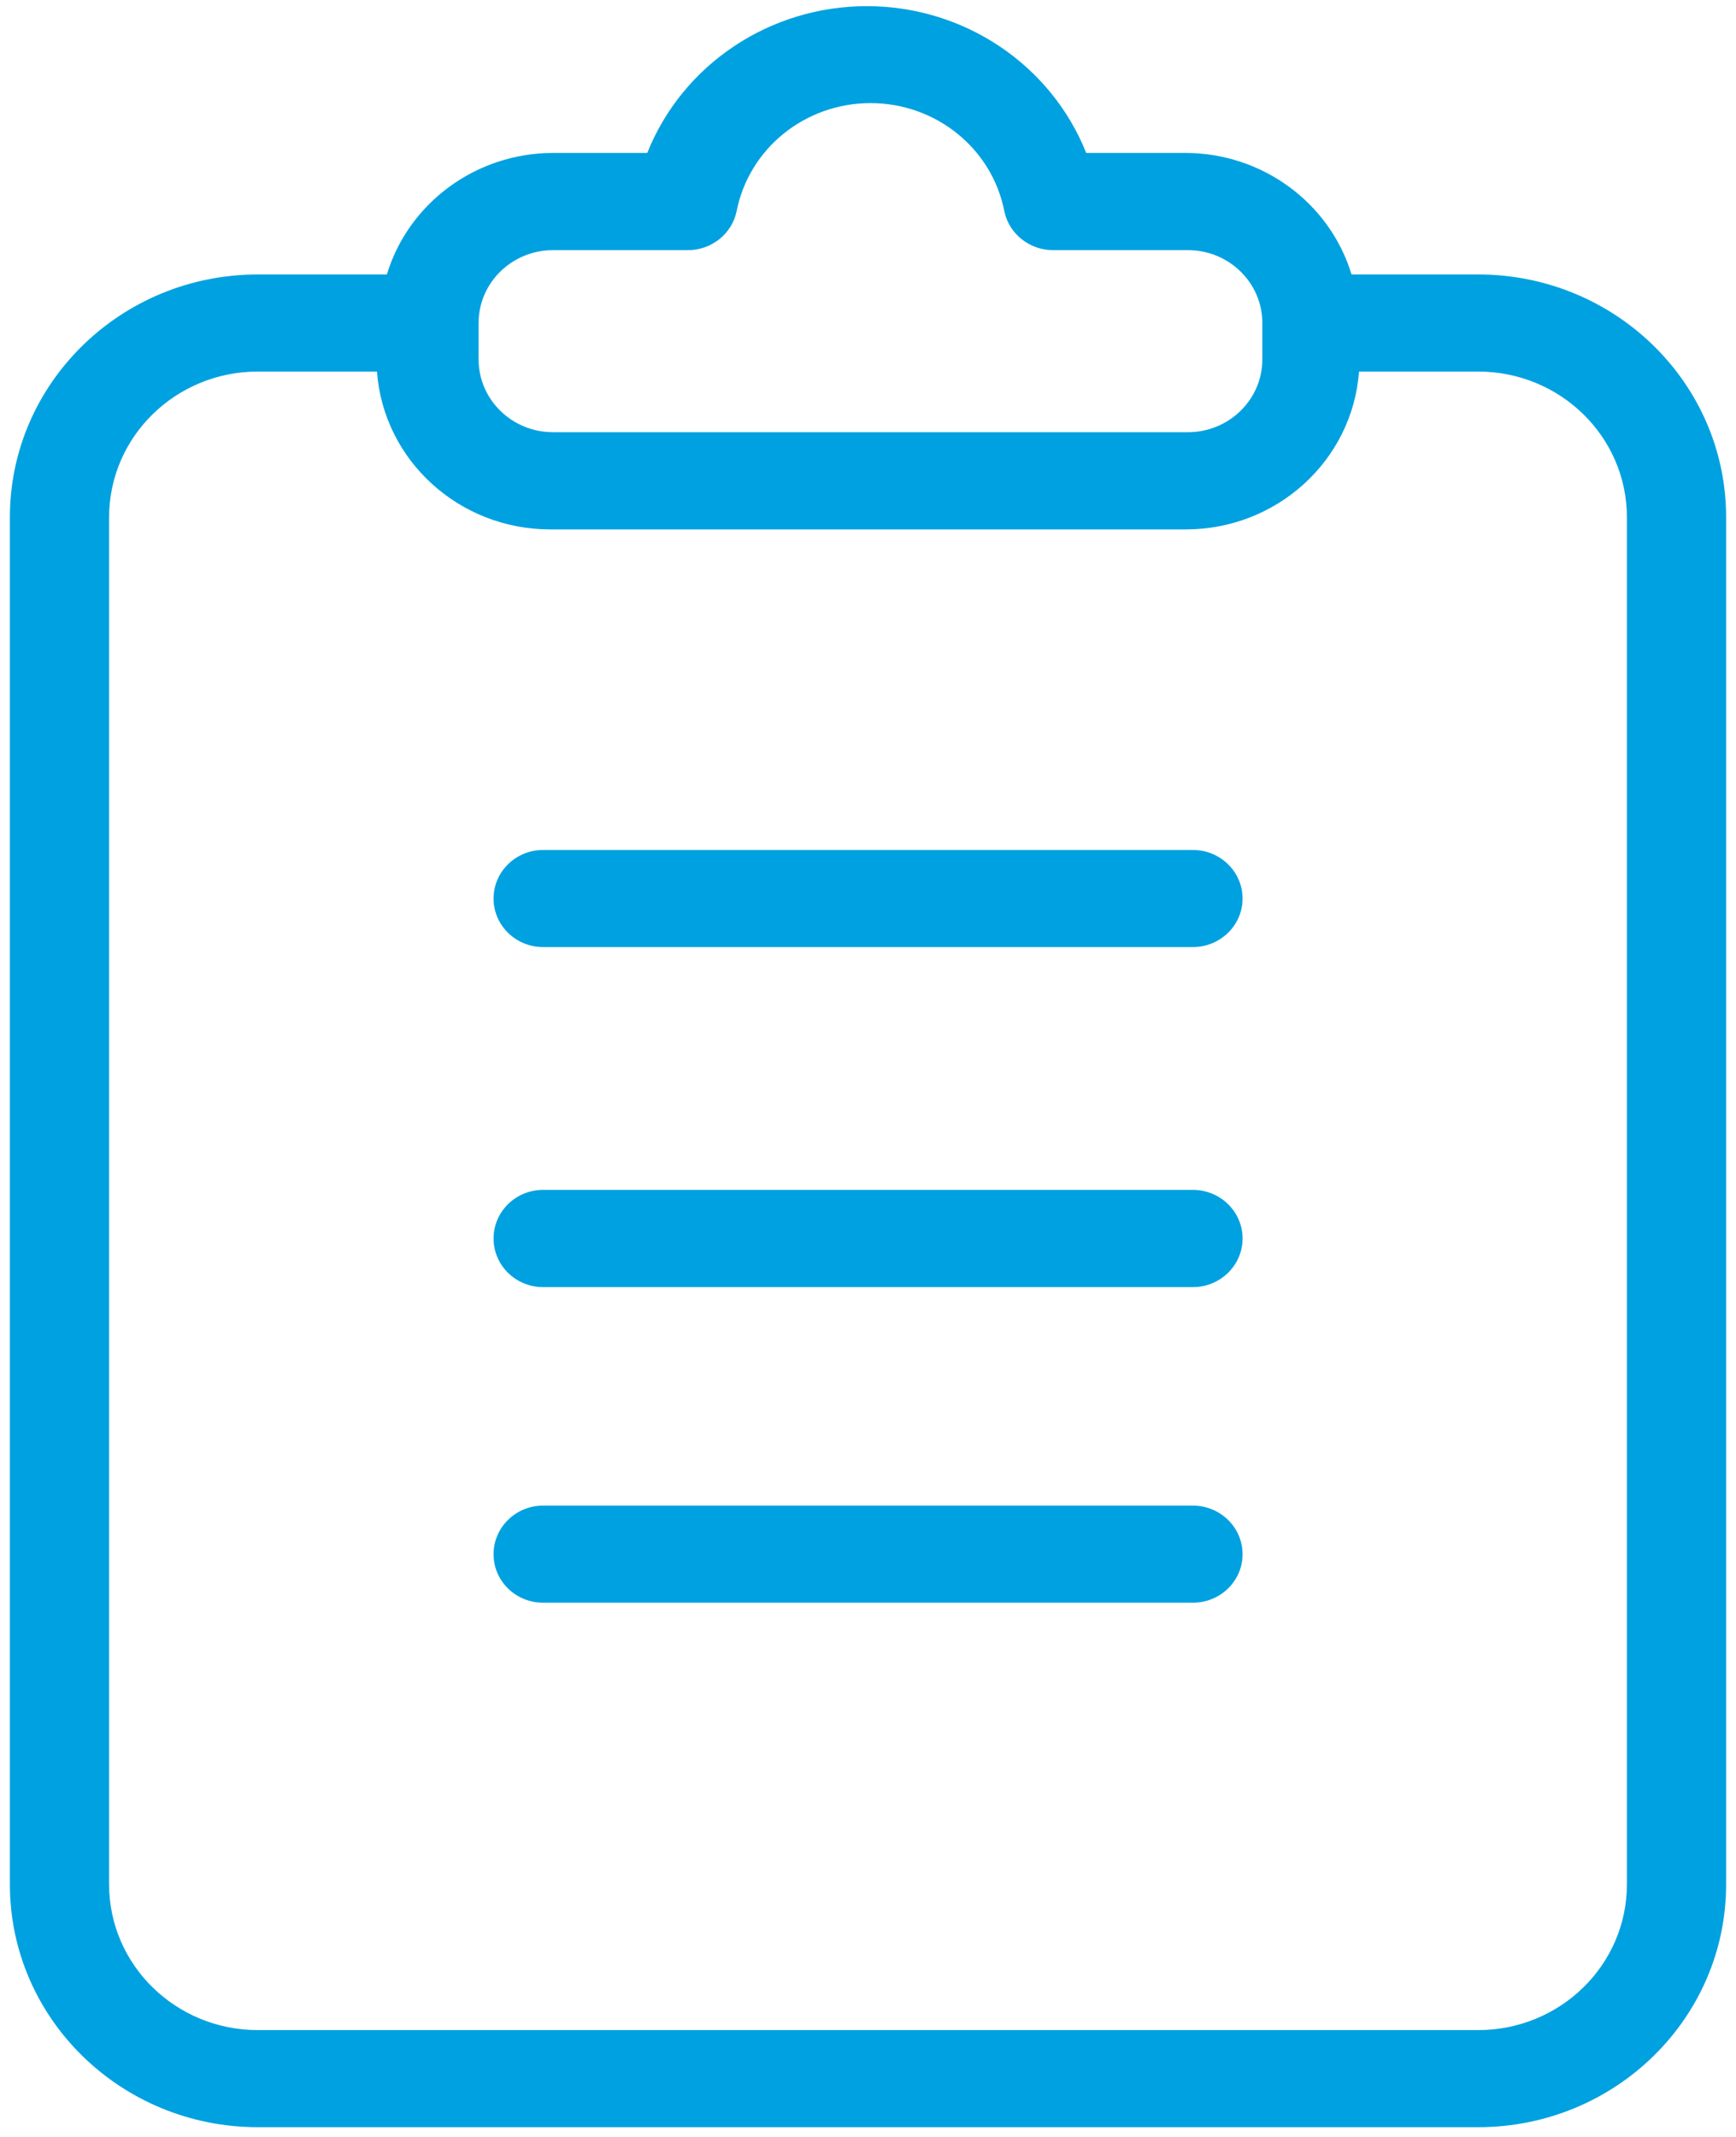
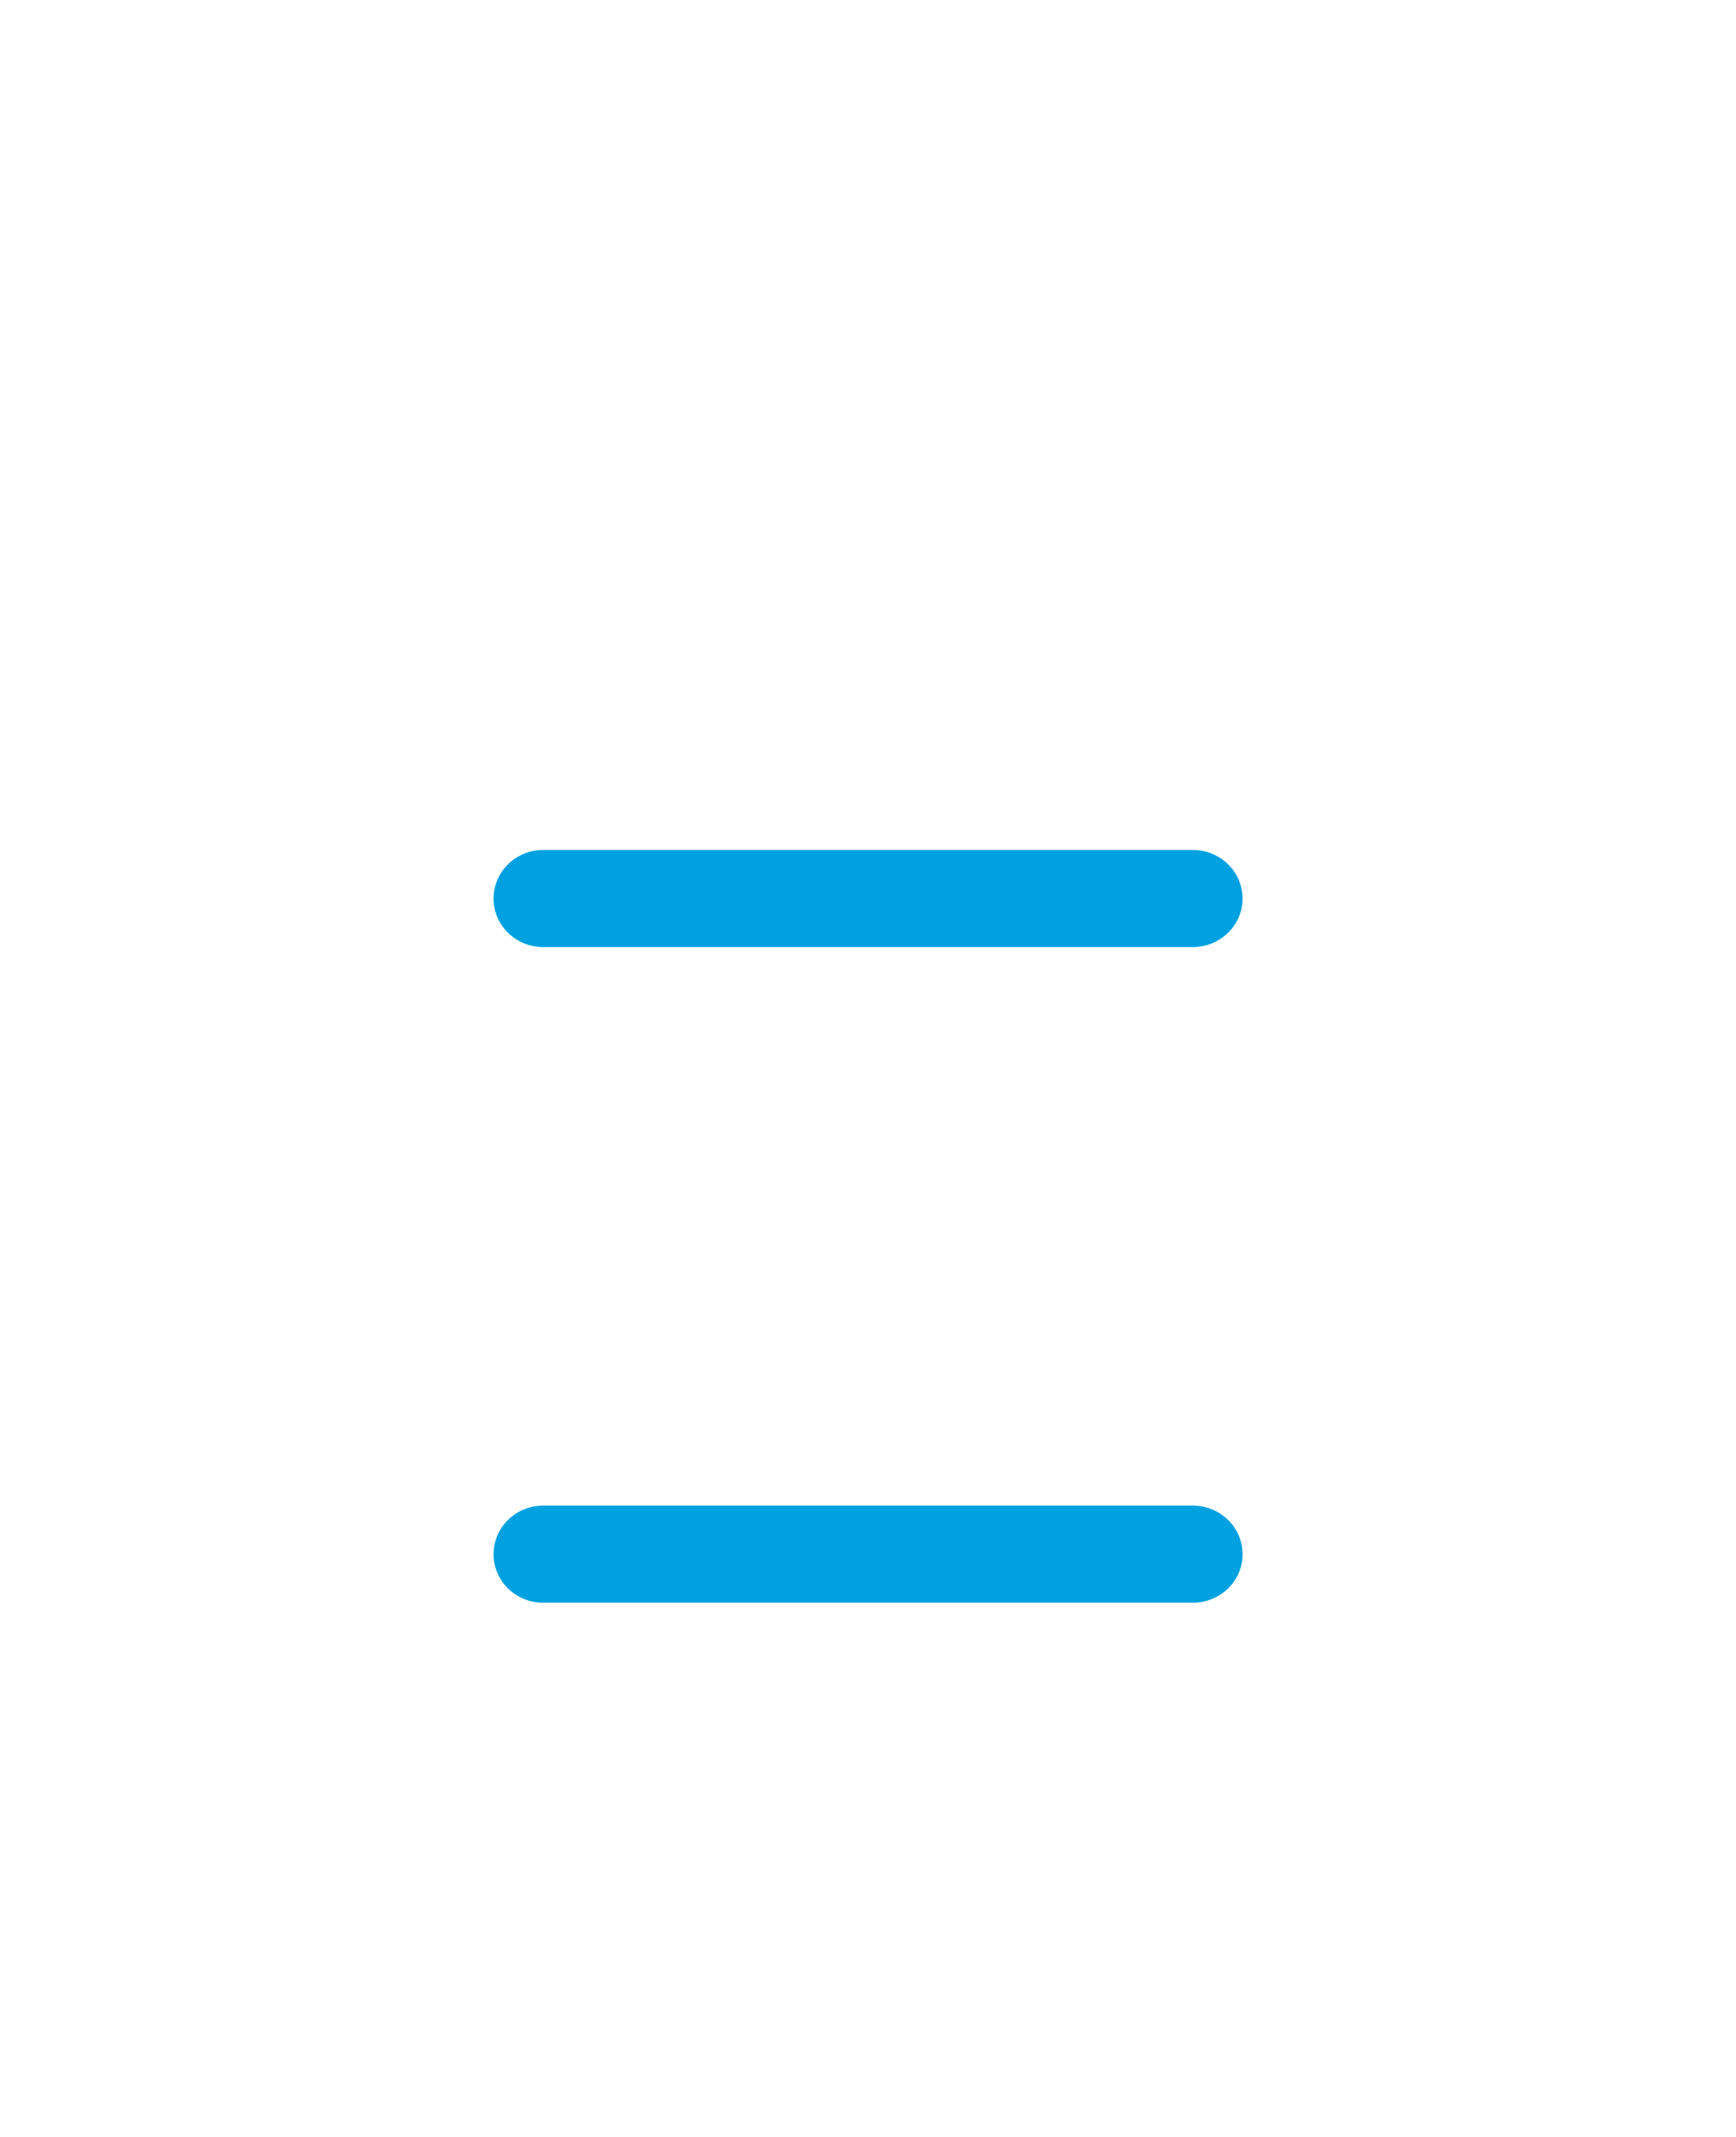
<svg xmlns="http://www.w3.org/2000/svg" width="13px" height="16px" viewBox="0 0 13 16" version="1.1">
  <title>Group</title>
  <desc>Created with Sketch.</desc>
  <g id="Page-1" stroke="none" stroke-width="1" fill="none" fill-rule="evenodd">
    <g id="Pricing-Desktop---Faq-Open" transform="translate(-197, -1658)" fill="#00A1E0" fill-rule="nonzero">
      <g id="Table" transform="translate(185, 1182)">
        <g id="Left" transform="translate(0, 52)">
          <g id="Icon-08" transform="translate(0, 414)">
            <g id="Group" transform="translate(12, 10)">
-               <path d="M12.926,3.873 C12.926,2.869 12.094,2.055 11.069,2.055 L10.121,2.055 C9.957,1.516 9.451,1.146 8.877,1.145 L8.134,1.145 C7.87,0.483 7.218,0.046 6.491,0.046 C5.764,0.046 5.111,0.483 4.847,1.145 L4.141,1.145 C3.567,1.146 3.061,1.516 2.897,2.055 L1.931,2.055 C0.906,2.055 0.074,2.869 0.074,3.873 L0.074,14.109 C0.074,15.113 0.906,15.927 1.931,15.927 L11.069,15.927 C12.094,15.927 12.926,15.113 12.926,14.109 L12.926,3.873 Z M3.584,2.418 C3.584,2.117 3.834,1.873 4.141,1.873 L5.144,1.873 C5.324,1.876 5.48,1.754 5.516,1.582 C5.609,1.111 6.029,0.772 6.519,0.772 C7.008,0.772 7.429,1.111 7.521,1.582 C7.557,1.754 7.714,1.876 7.893,1.873 L8.896,1.873 C9.203,1.873 9.453,2.117 9.453,2.418 L9.453,2.691 C9.453,2.992 9.203,3.236 8.896,3.236 L4.141,3.236 C3.834,3.236 3.584,2.992 3.584,2.691 L3.584,2.418 Z M12.183,14.109 C12.183,14.712 11.684,15.2 11.069,15.2 L1.931,15.2 C1.316,15.2 0.817,14.712 0.817,14.109 L0.817,3.873 C0.817,3.27 1.316,2.782 1.931,2.782 L2.823,2.782 C2.872,3.449 3.44,3.965 4.123,3.964 L8.877,3.964 C9.56,3.965 10.128,3.449 10.177,2.782 L11.069,2.782 C11.684,2.782 12.183,3.27 12.183,3.873 L12.183,14.109 Z" id="Shape" />
              <g id="Group-2" transform="translate(3.696, 6.364)">
                <path d="M5.237,-3.47197019e-16 L3.176,-3.47197019e-16 L2.433,-3.47197019e-16 L0.371,-3.47197019e-16 C0.166,-3.47197019e-16 -3.55271368e-15,0.163 -3.55271368e-15,0.364 C-3.55271368e-15,0.564 0.166,0.727 0.371,0.727 L2.433,0.727 L3.176,0.727 L5.237,0.727 C5.442,0.727 5.609,0.564 5.609,0.364 C5.609,0.163 5.442,-3.47197019e-16 5.237,-3.47197019e-16 Z" id="Path" />
-                 <path d="M5.237,2.545 L3.176,2.545 L2.433,2.545 L0.371,2.545 C0.166,2.545 -3.55271368e-15,2.708 -3.55271368e-15,2.909 C-3.55271368e-15,3.11 0.166,3.273 0.371,3.273 L2.433,3.273 L3.176,3.273 L5.237,3.273 C5.442,3.273 5.609,3.11 5.609,2.909 C5.609,2.708 5.442,2.545 5.237,2.545 Z" id="Path-Copy" />
                <path d="M5.237,4.909 L3.176,4.909 L2.433,4.909 L0.371,4.909 C0.166,4.909 -3.55271368e-15,5.072 -3.55271368e-15,5.273 C-3.55271368e-15,5.474 0.166,5.636 0.371,5.636 L2.433,5.636 L3.176,5.636 L5.237,5.636 C5.442,5.636 5.609,5.474 5.609,5.273 C5.609,5.072 5.442,4.909 5.237,4.909 Z" id="Path-Copy-2" />
              </g>
            </g>
          </g>
        </g>
      </g>
    </g>
  </g>
</svg>